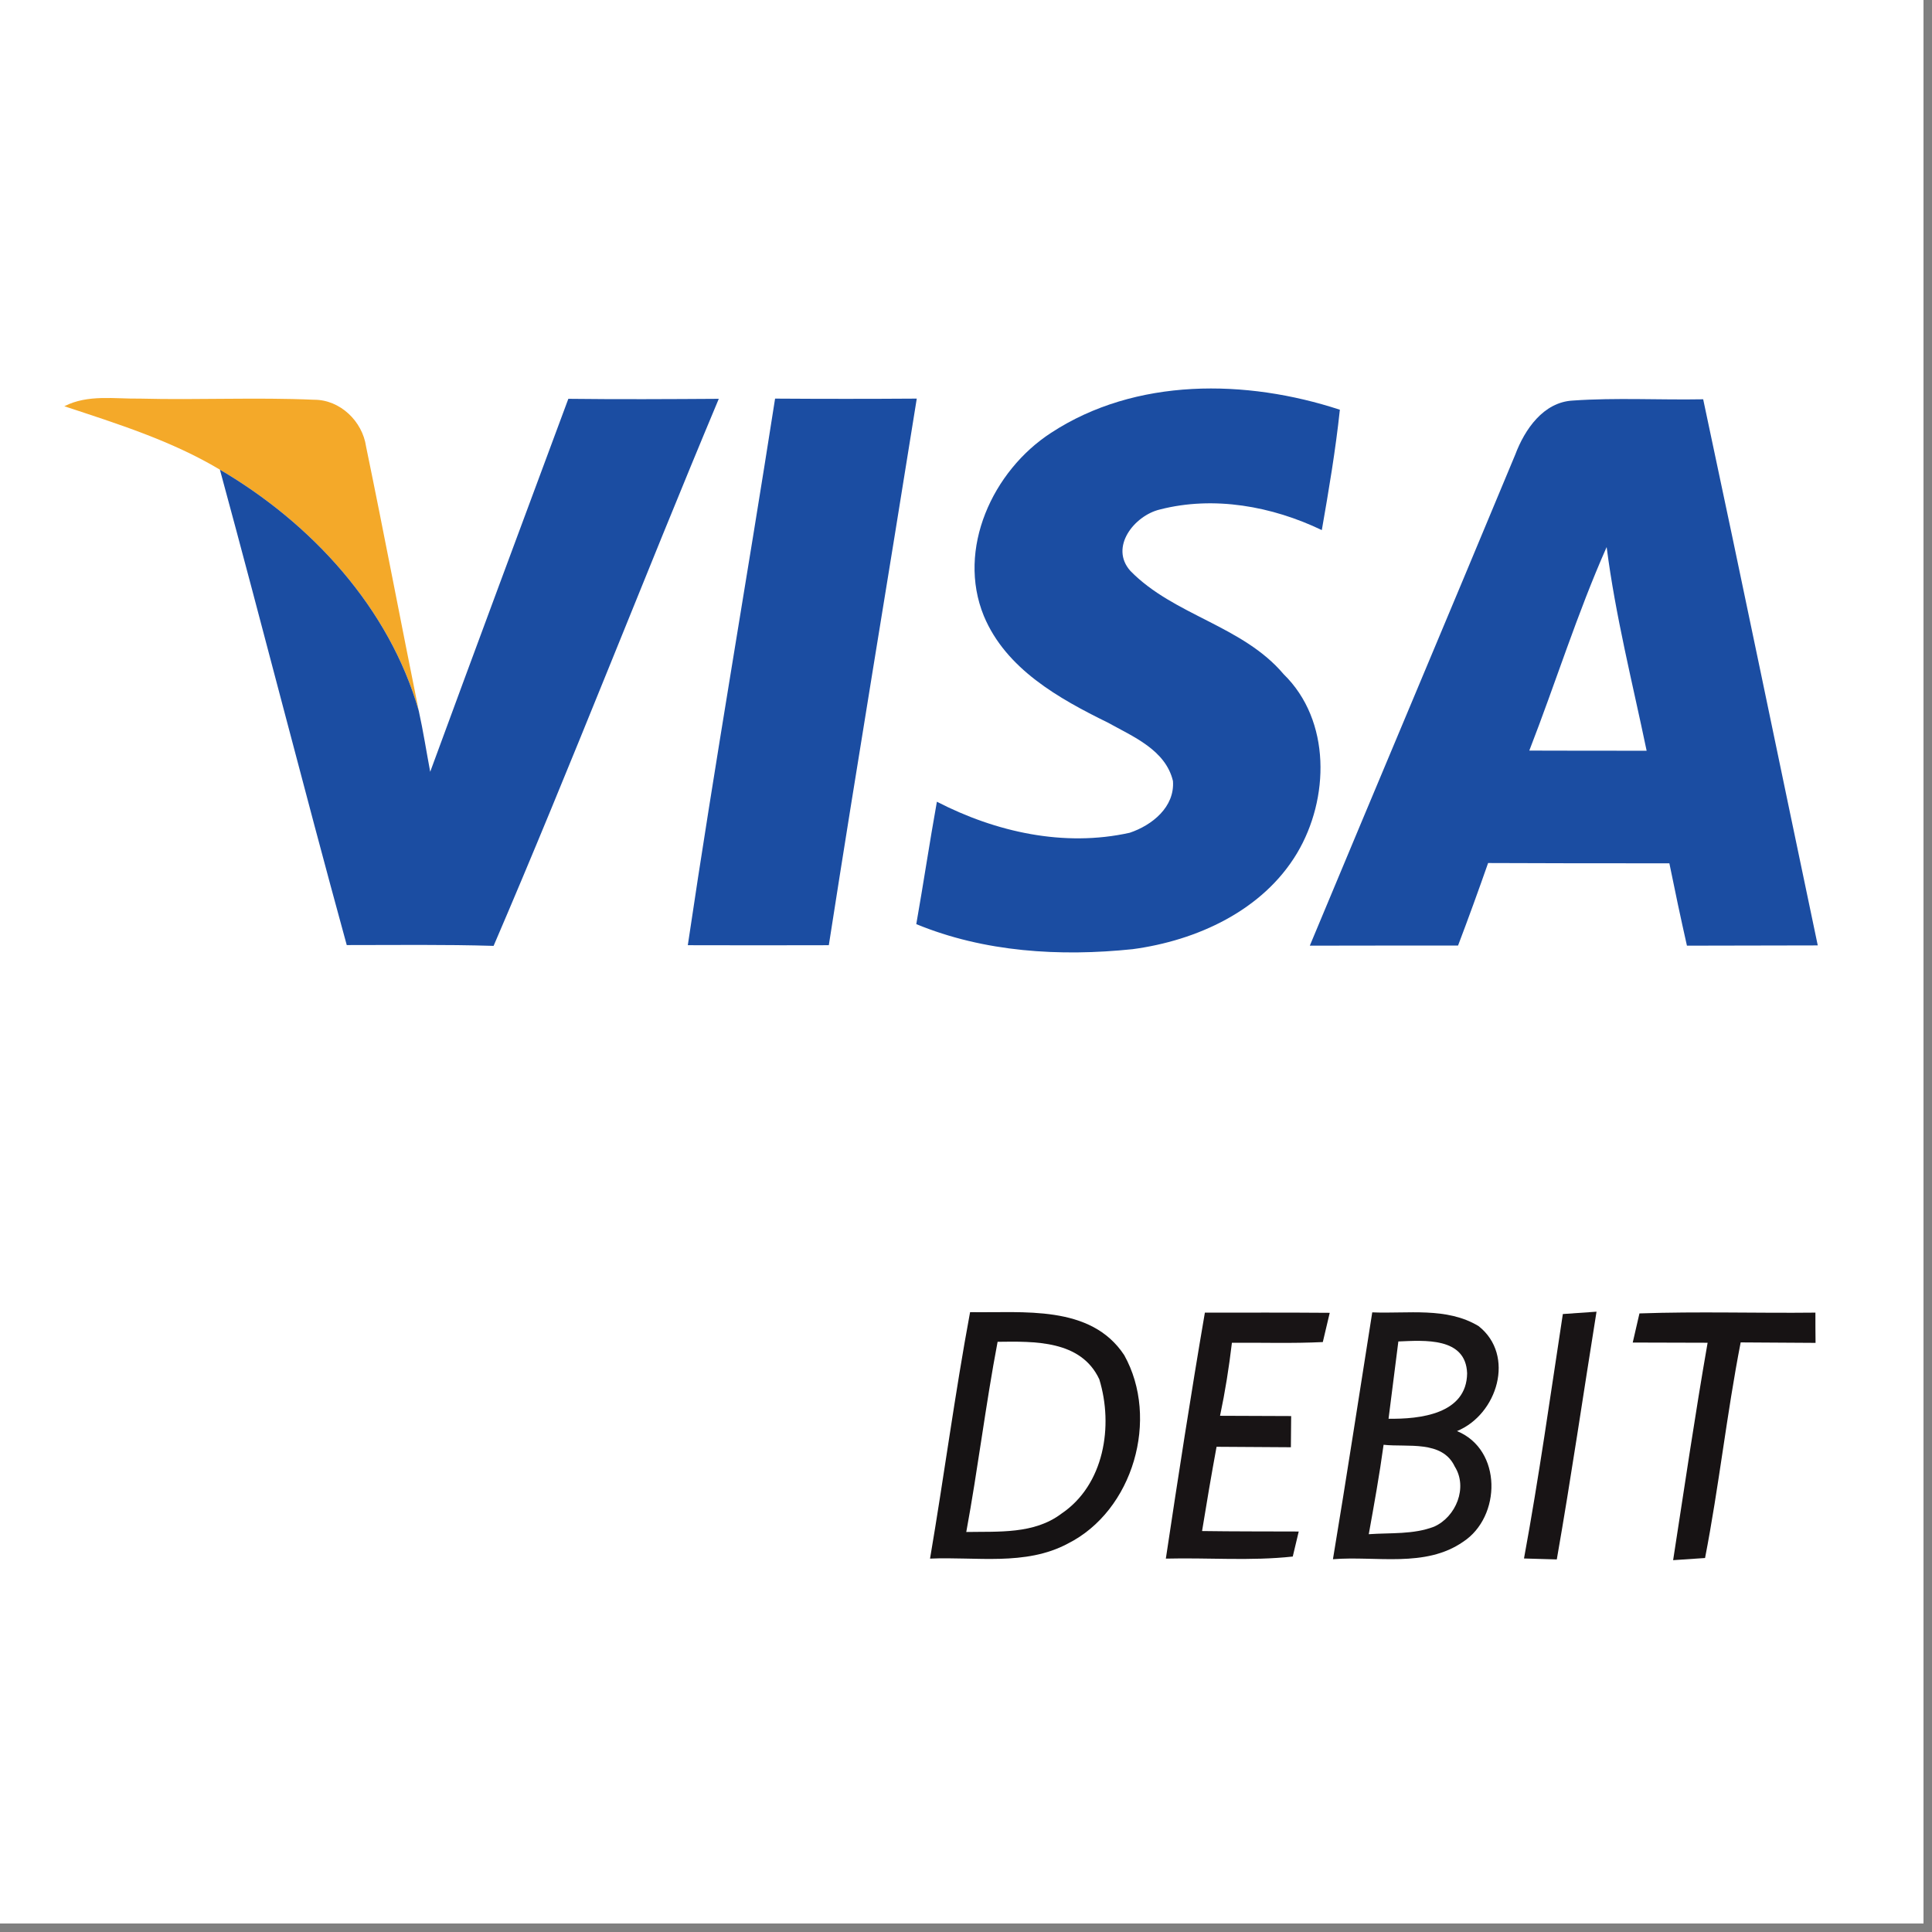
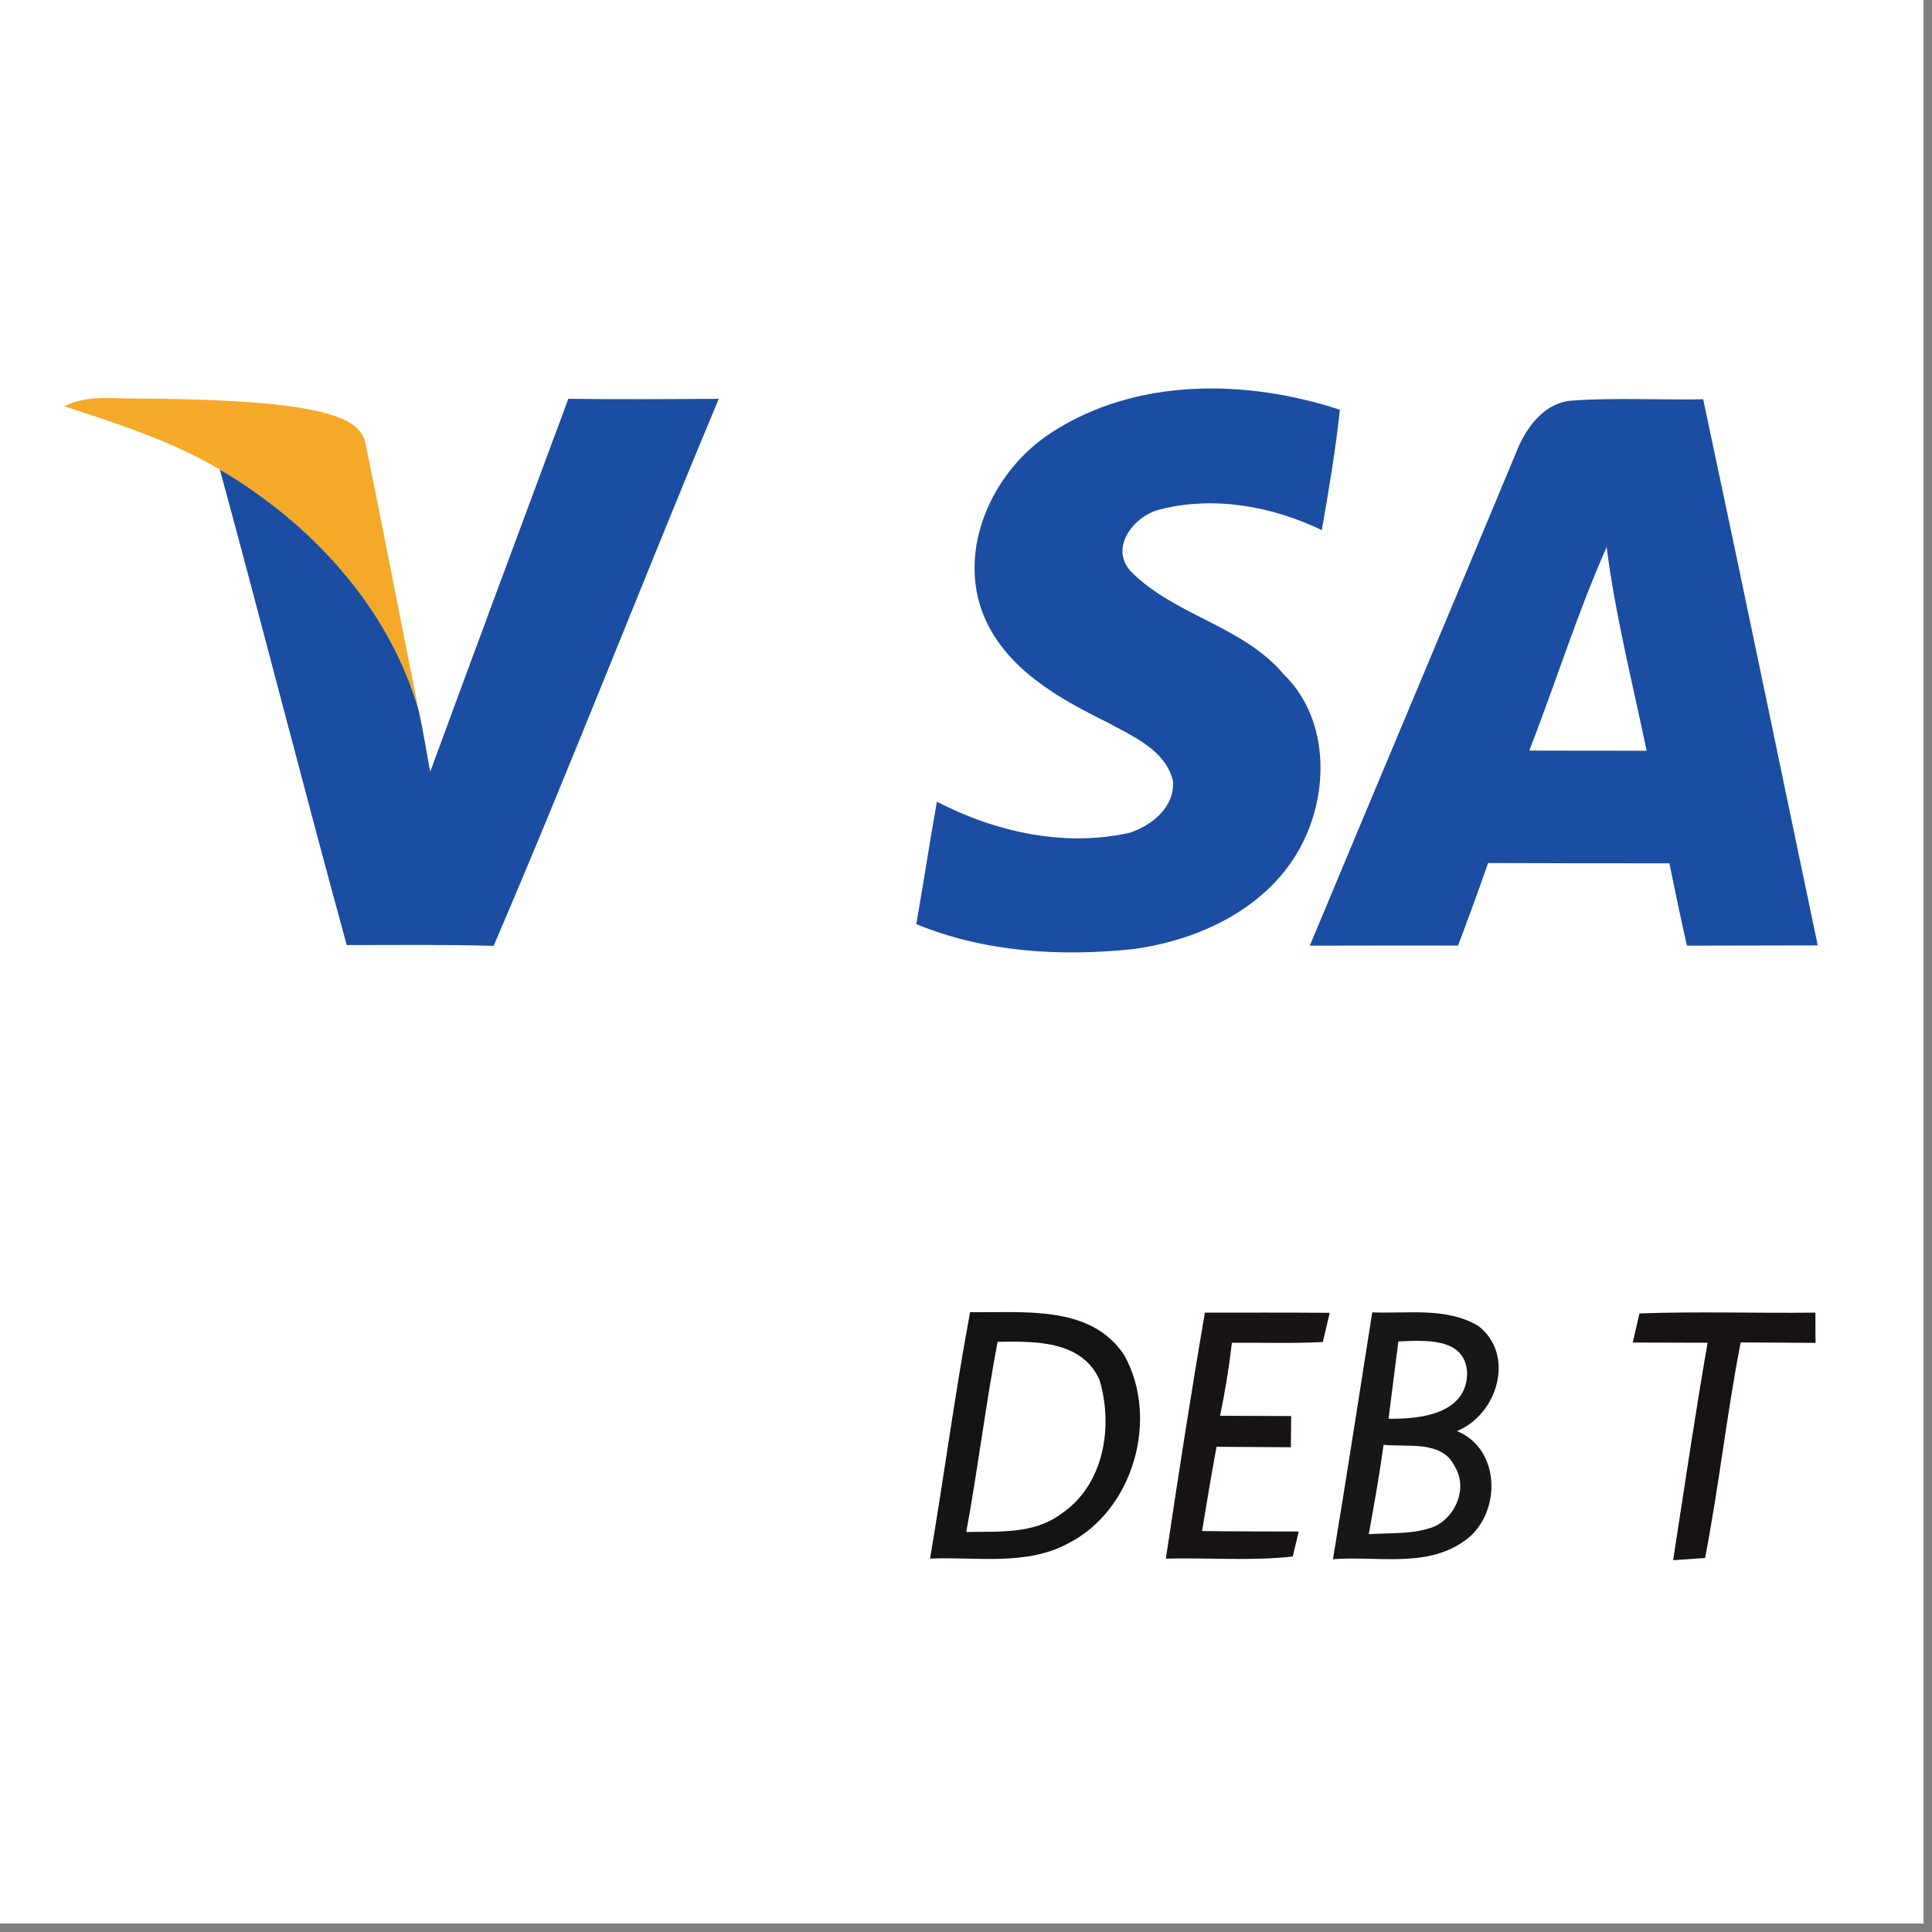
<svg xmlns="http://www.w3.org/2000/svg" width="150" zoomAndPan="magnify" viewBox="0 0 112.5 112.5" height="150" preserveAspectRatio="xMidYMid meet" version="1.0">
  <rect x="0" y="0" width="112.5" height="112.5" fill="#808080" stroke="none" />
  <defs>
    <clipPath id="54bb255865">
      <path d="M 0 0 L 112.004 0 L 112.004 112.004 L 0 112.004 Z M 0 0 " clip-rule="nonzero" />
    </clipPath>
  </defs>
  <g clip-path="url(#54bb255865)">
    <path fill="#ffffff" d="M 0 0 L 112.004 0 L 112.004 112.004 L 0 112.004 Z M 0 0 " fill-opacity="1" fill-rule="nonzero" />
-     <path fill="#ffffff" d="M 0 0 L 112.004 0 L 112.004 112.004 L 0 112.004 Z M 0 0 " fill-opacity="1" fill-rule="nonzero" />
  </g>
-   <path fill="#f4a929" d="M 3.746 23.656 C 5.117 22.953 6.684 23.234 8.156 23.211 C 11.531 23.297 14.91 23.129 18.285 23.277 C 19.805 23.27 21.105 24.531 21.316 26 C 22.375 31.125 23.348 36.266 24.387 41.402 C 22.668 35.387 18.133 30.473 12.805 27.348 C 9.988 25.664 6.848 24.68 3.746 23.656 Z M 3.746 23.656 " fill-opacity="1" fill-rule="nonzero" />
+   <path fill="#f4a929" d="M 3.746 23.656 C 5.117 22.953 6.684 23.234 8.156 23.211 C 19.805 23.27 21.105 24.531 21.316 26 C 22.375 31.125 23.348 36.266 24.387 41.402 C 22.668 35.387 18.133 30.473 12.805 27.348 C 9.988 25.664 6.848 24.68 3.746 23.656 Z M 3.746 23.656 " fill-opacity="1" fill-rule="nonzero" />
  <path fill="#1b4da2" d="M 33.094 23.223 C 36.02 23.258 38.938 23.242 41.855 23.223 C 37.418 33.812 33.277 44.527 28.742 55.078 C 25.891 54.992 23.043 55.031 20.191 55.031 C 17.664 45.824 15.312 36.566 12.805 27.348 C 18.133 30.473 22.668 35.387 24.387 41.402 C 24.645 42.57 24.828 43.762 25.051 44.941 C 27.711 37.699 30.406 30.461 33.094 23.223 Z M 33.094 23.223 " fill-opacity="1" fill-rule="nonzero" />
-   <path fill="#1b4da2" d="M 45.133 23.211 C 47.883 23.23 50.633 23.23 53.383 23.211 C 51.691 33.82 49.914 44.418 48.262 55.039 C 45.527 55.047 42.793 55.047 40.051 55.039 C 41.625 44.414 43.477 33.828 45.133 23.211 Z M 45.133 23.211 " fill-opacity="1" fill-rule="nonzero" />
  <path fill="#1b4da2" d="M 61.199 25.207 C 66.129 21.977 72.57 22.07 78.02 23.859 C 77.77 26.211 77.375 28.543 76.969 30.867 C 74.07 29.477 70.688 28.859 67.539 29.668 C 66.055 30.02 64.586 31.863 65.824 33.246 C 68.359 35.84 72.359 36.43 74.746 39.258 C 77.516 41.961 77.414 46.516 75.527 49.68 C 73.531 53.02 69.691 54.77 65.953 55.27 C 61.723 55.711 57.316 55.445 53.355 53.812 C 53.773 51.441 54.129 49.055 54.555 46.684 C 57.984 48.453 61.961 49.34 65.781 48.492 C 67.078 48.059 68.414 46.996 68.301 45.477 C 67.871 43.668 65.98 42.895 64.504 42.074 C 61.648 40.672 58.574 38.949 57.289 35.867 C 55.695 31.973 57.805 27.41 61.199 25.207 Z M 61.199 25.207 " fill-opacity="1" fill-rule="nonzero" />
  <path fill="#1b4da2" d="M 88.234 26.469 C 88.785 25.004 89.871 23.414 91.586 23.324 C 94.113 23.148 96.652 23.297 99.176 23.25 C 101.438 33.848 103.621 44.453 105.848 55.051 C 103.309 55.059 100.77 55.059 98.23 55.066 C 97.871 53.473 97.531 51.875 97.207 50.27 C 93.684 50.27 90.168 50.273 86.652 50.254 C 86.09 51.859 85.508 53.465 84.902 55.059 C 82.023 55.059 79.145 55.059 76.27 55.066 C 80.246 45.531 84.266 36.012 88.234 26.469 Z M 88.234 26.469 " fill-opacity="1" fill-rule="nonzero" />
  <path fill="#ffffff" d="M 89.051 43.707 C 90.582 39.77 91.84 35.719 93.555 31.855 C 94.066 35.855 95.062 39.77 95.883 43.715 C 93.602 43.715 91.328 43.715 89.051 43.707 Z M 89.051 43.707 " fill-opacity="1" fill-rule="nonzero" />
  <path fill="#161314" d="M 56.488 76.406 C 59.559 76.461 63.508 75.945 65.461 78.906 C 67.527 82.598 66 87.973 62.164 89.891 C 59.707 91.199 56.816 90.637 54.156 90.758 C 54.969 85.98 55.602 81.168 56.488 76.406 Z M 56.488 76.406 " fill-opacity="1" fill-rule="nonzero" />
  <path fill="#181415" d="M 70.16 76.434 C 72.582 76.434 75.004 76.426 77.43 76.445 C 77.328 76.871 77.129 77.719 77.027 78.148 C 75.266 78.234 73.5 78.176 71.734 78.188 C 71.566 79.617 71.34 81.039 71.043 82.441 C 72.418 82.449 73.797 82.449 75.184 82.457 C 75.184 82.91 75.168 83.82 75.168 84.273 C 73.723 84.266 72.285 84.258 70.84 84.246 C 70.539 85.879 70.262 87.512 69.996 89.152 C 71.871 89.18 73.742 89.172 75.625 89.18 C 75.535 89.547 75.367 90.27 75.277 90.637 C 72.828 90.906 70.352 90.695 67.887 90.758 C 68.605 85.973 69.344 81.195 70.16 76.434 Z M 70.16 76.434 " fill-opacity="1" fill-rule="nonzero" />
  <path fill="#191617" d="M 77.617 90.793 C 78.414 86.008 79.145 81.211 79.906 76.418 C 81.969 76.508 84.238 76.094 86.098 77.219 C 88.254 78.918 87.195 82.367 84.84 83.332 C 87.48 84.41 87.426 88.32 85.199 89.777 C 82.996 91.309 80.129 90.59 77.617 90.793 Z M 77.617 90.793 " fill-opacity="1" fill-rule="nonzero" />
-   <path fill="#181415" d="M 91.004 76.516 C 91.492 76.48 92.469 76.414 92.965 76.379 C 92.191 81.191 91.492 86.008 90.652 90.805 C 90.176 90.793 89.219 90.766 88.742 90.75 C 89.613 86.027 90.277 81.266 91.004 76.516 Z M 91.004 76.516 " fill-opacity="1" fill-rule="nonzero" />
  <path fill="#171314" d="M 95.465 76.48 C 98.879 76.359 102.293 76.473 105.711 76.434 C 105.711 76.871 105.711 77.754 105.719 78.195 C 104.266 78.188 102.812 78.18 101.359 78.168 C 100.547 82.336 100.094 86.562 99.285 90.723 C 98.816 90.758 97.887 90.82 97.426 90.848 C 98.082 86.625 98.699 82.395 99.434 78.188 C 97.98 78.188 96.527 78.18 95.074 78.176 C 95.172 77.746 95.367 76.898 95.465 76.48 Z M 95.465 76.48 " fill-opacity="1" fill-rule="nonzero" />
  <path fill="#ffffff" d="M 58.09 78.133 C 60.23 78.105 62.945 78.031 64.012 80.316 C 64.844 83.027 64.301 86.461 61.805 88.141 C 60.215 89.344 58.141 89.172 56.266 89.207 C 56.945 85.527 57.391 81.812 58.09 78.133 Z M 58.09 78.133 " fill-opacity="1" fill-rule="nonzero" />
  <path fill="#ffffff" d="M 81.426 78.113 C 82.934 78.051 85.355 77.848 85.43 79.969 C 85.402 82.348 82.668 82.641 80.855 82.613 C 81.039 81.109 81.242 79.617 81.426 78.113 Z M 81.426 78.113 " fill-opacity="1" fill-rule="nonzero" />
  <path fill="#ffffff" d="M 80.566 84.129 C 81.957 84.281 83.984 83.848 84.711 85.398 C 85.48 86.617 84.785 88.324 83.512 88.895 C 82.301 89.363 80.973 89.246 79.703 89.336 C 80.016 87.602 80.328 85.871 80.566 84.129 Z M 80.566 84.129 " fill-opacity="1" fill-rule="nonzero" />
</svg>